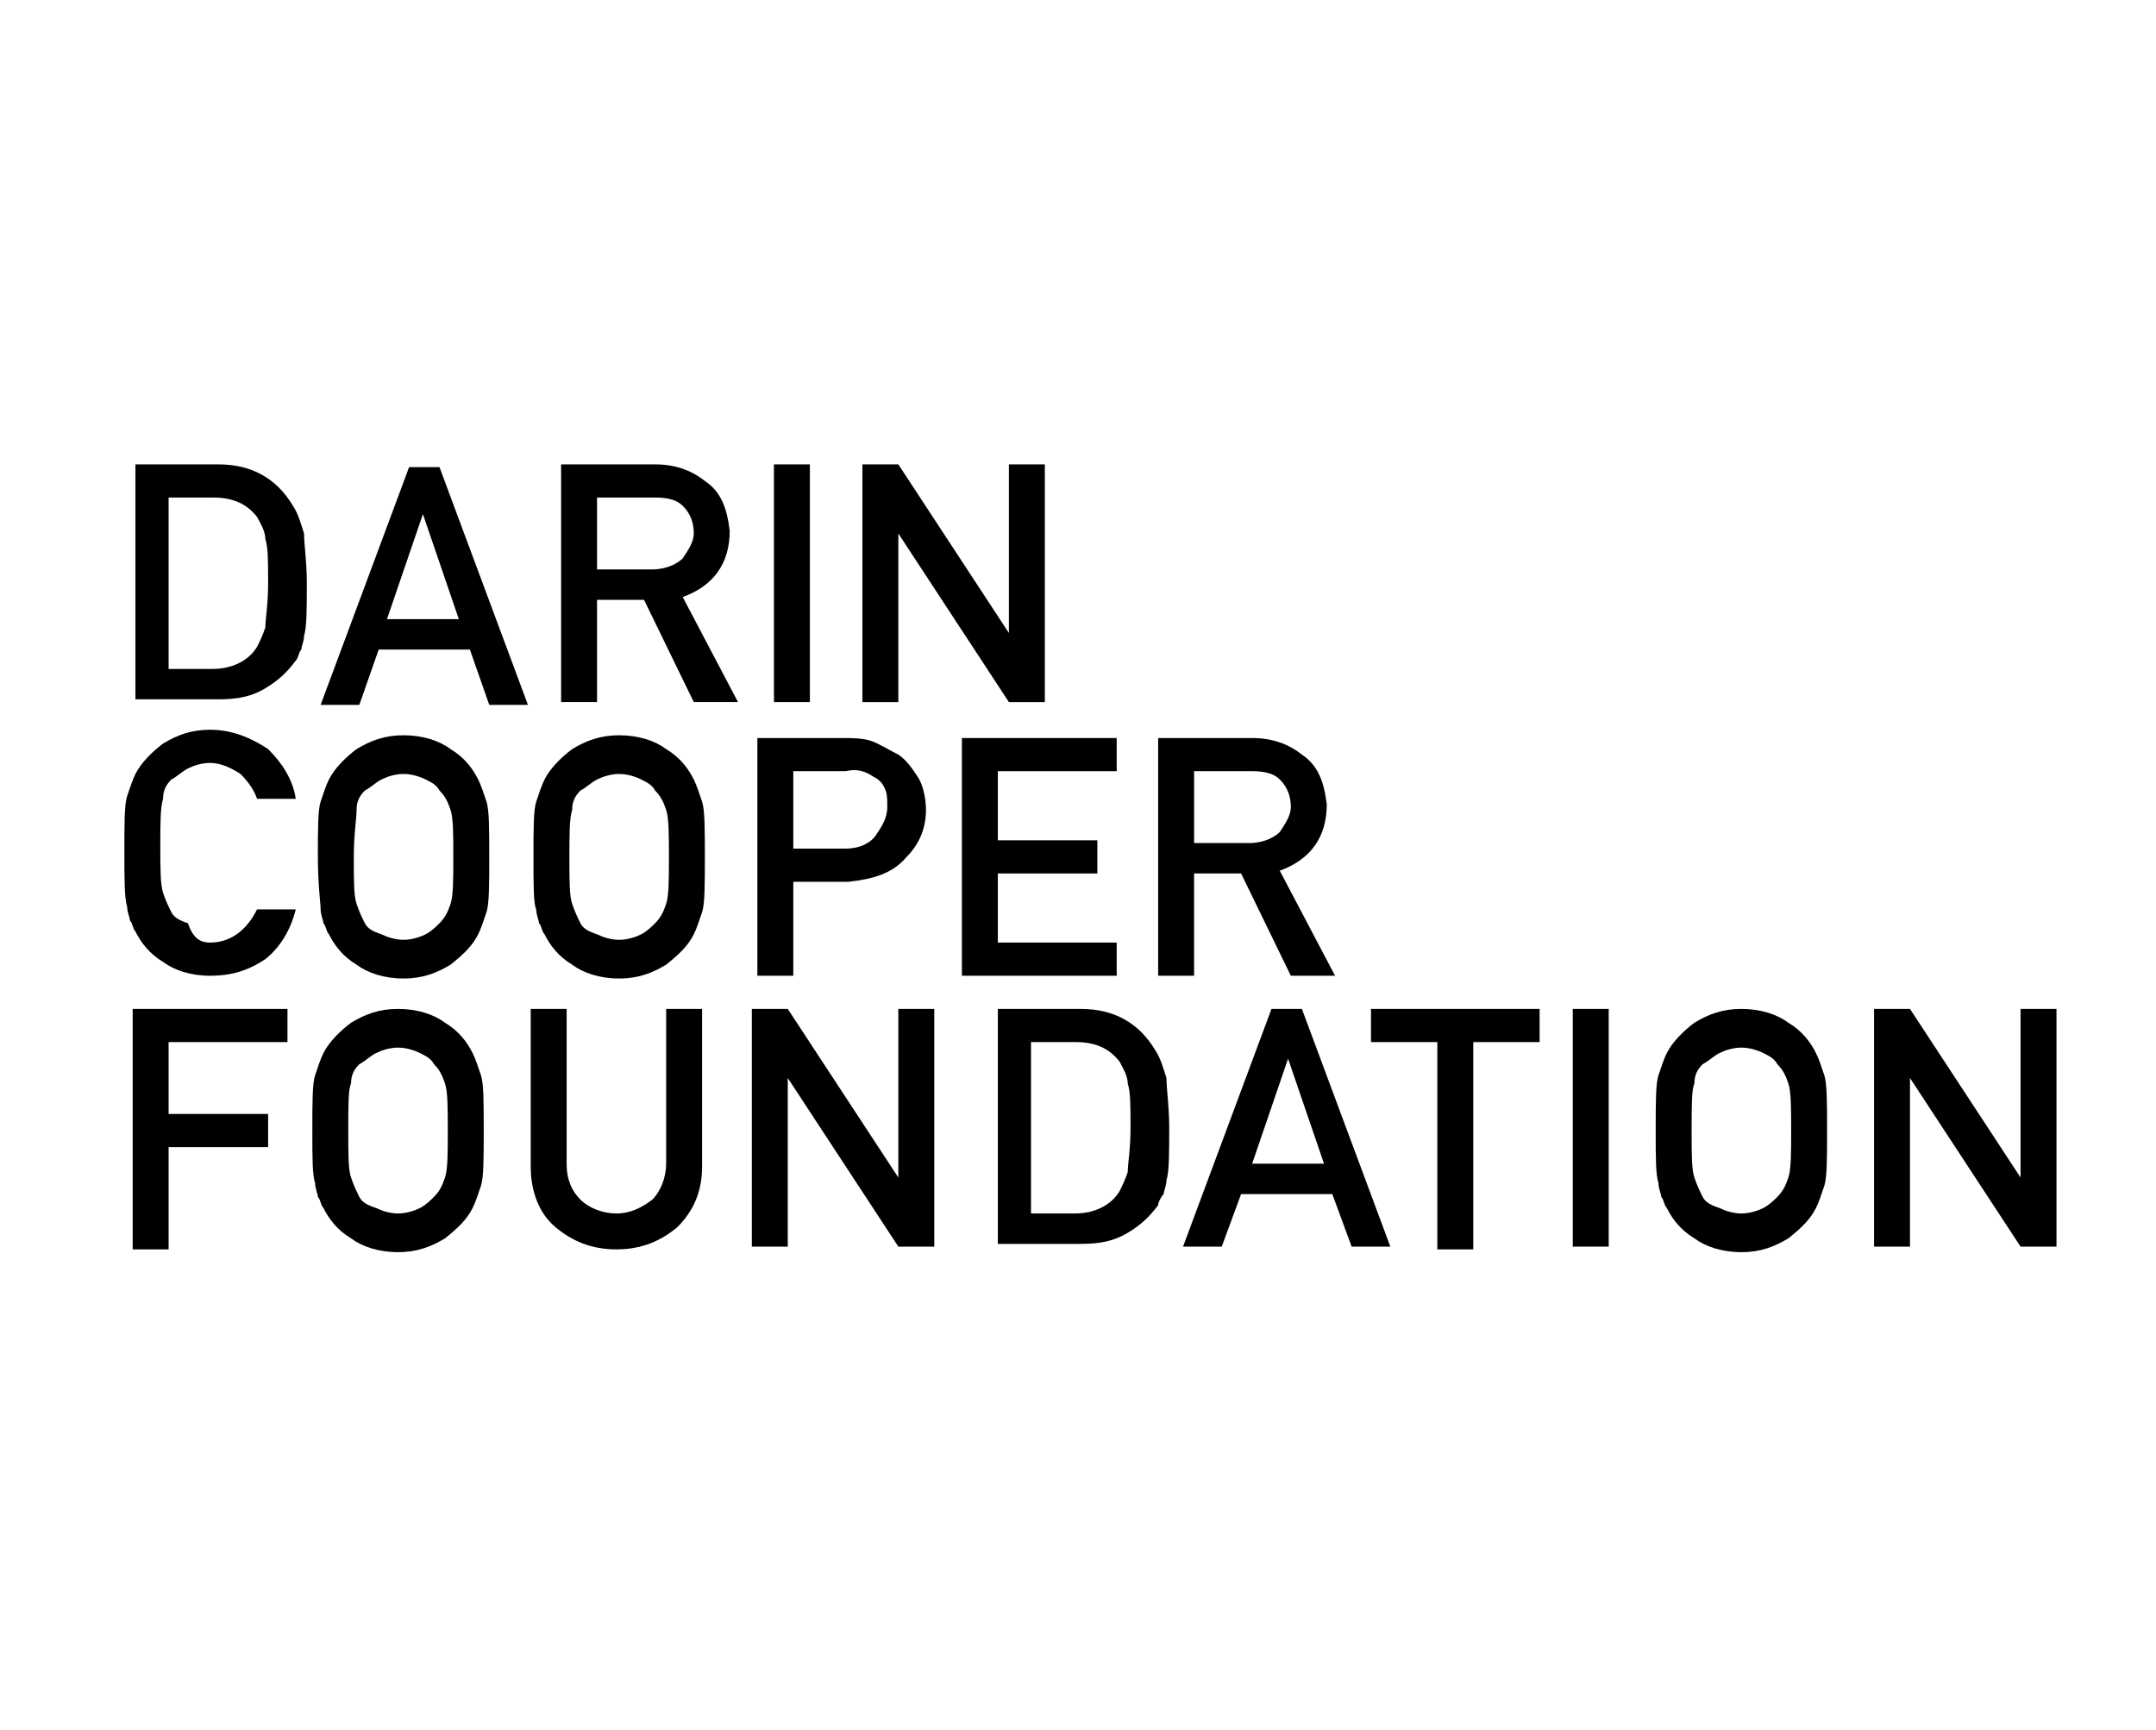
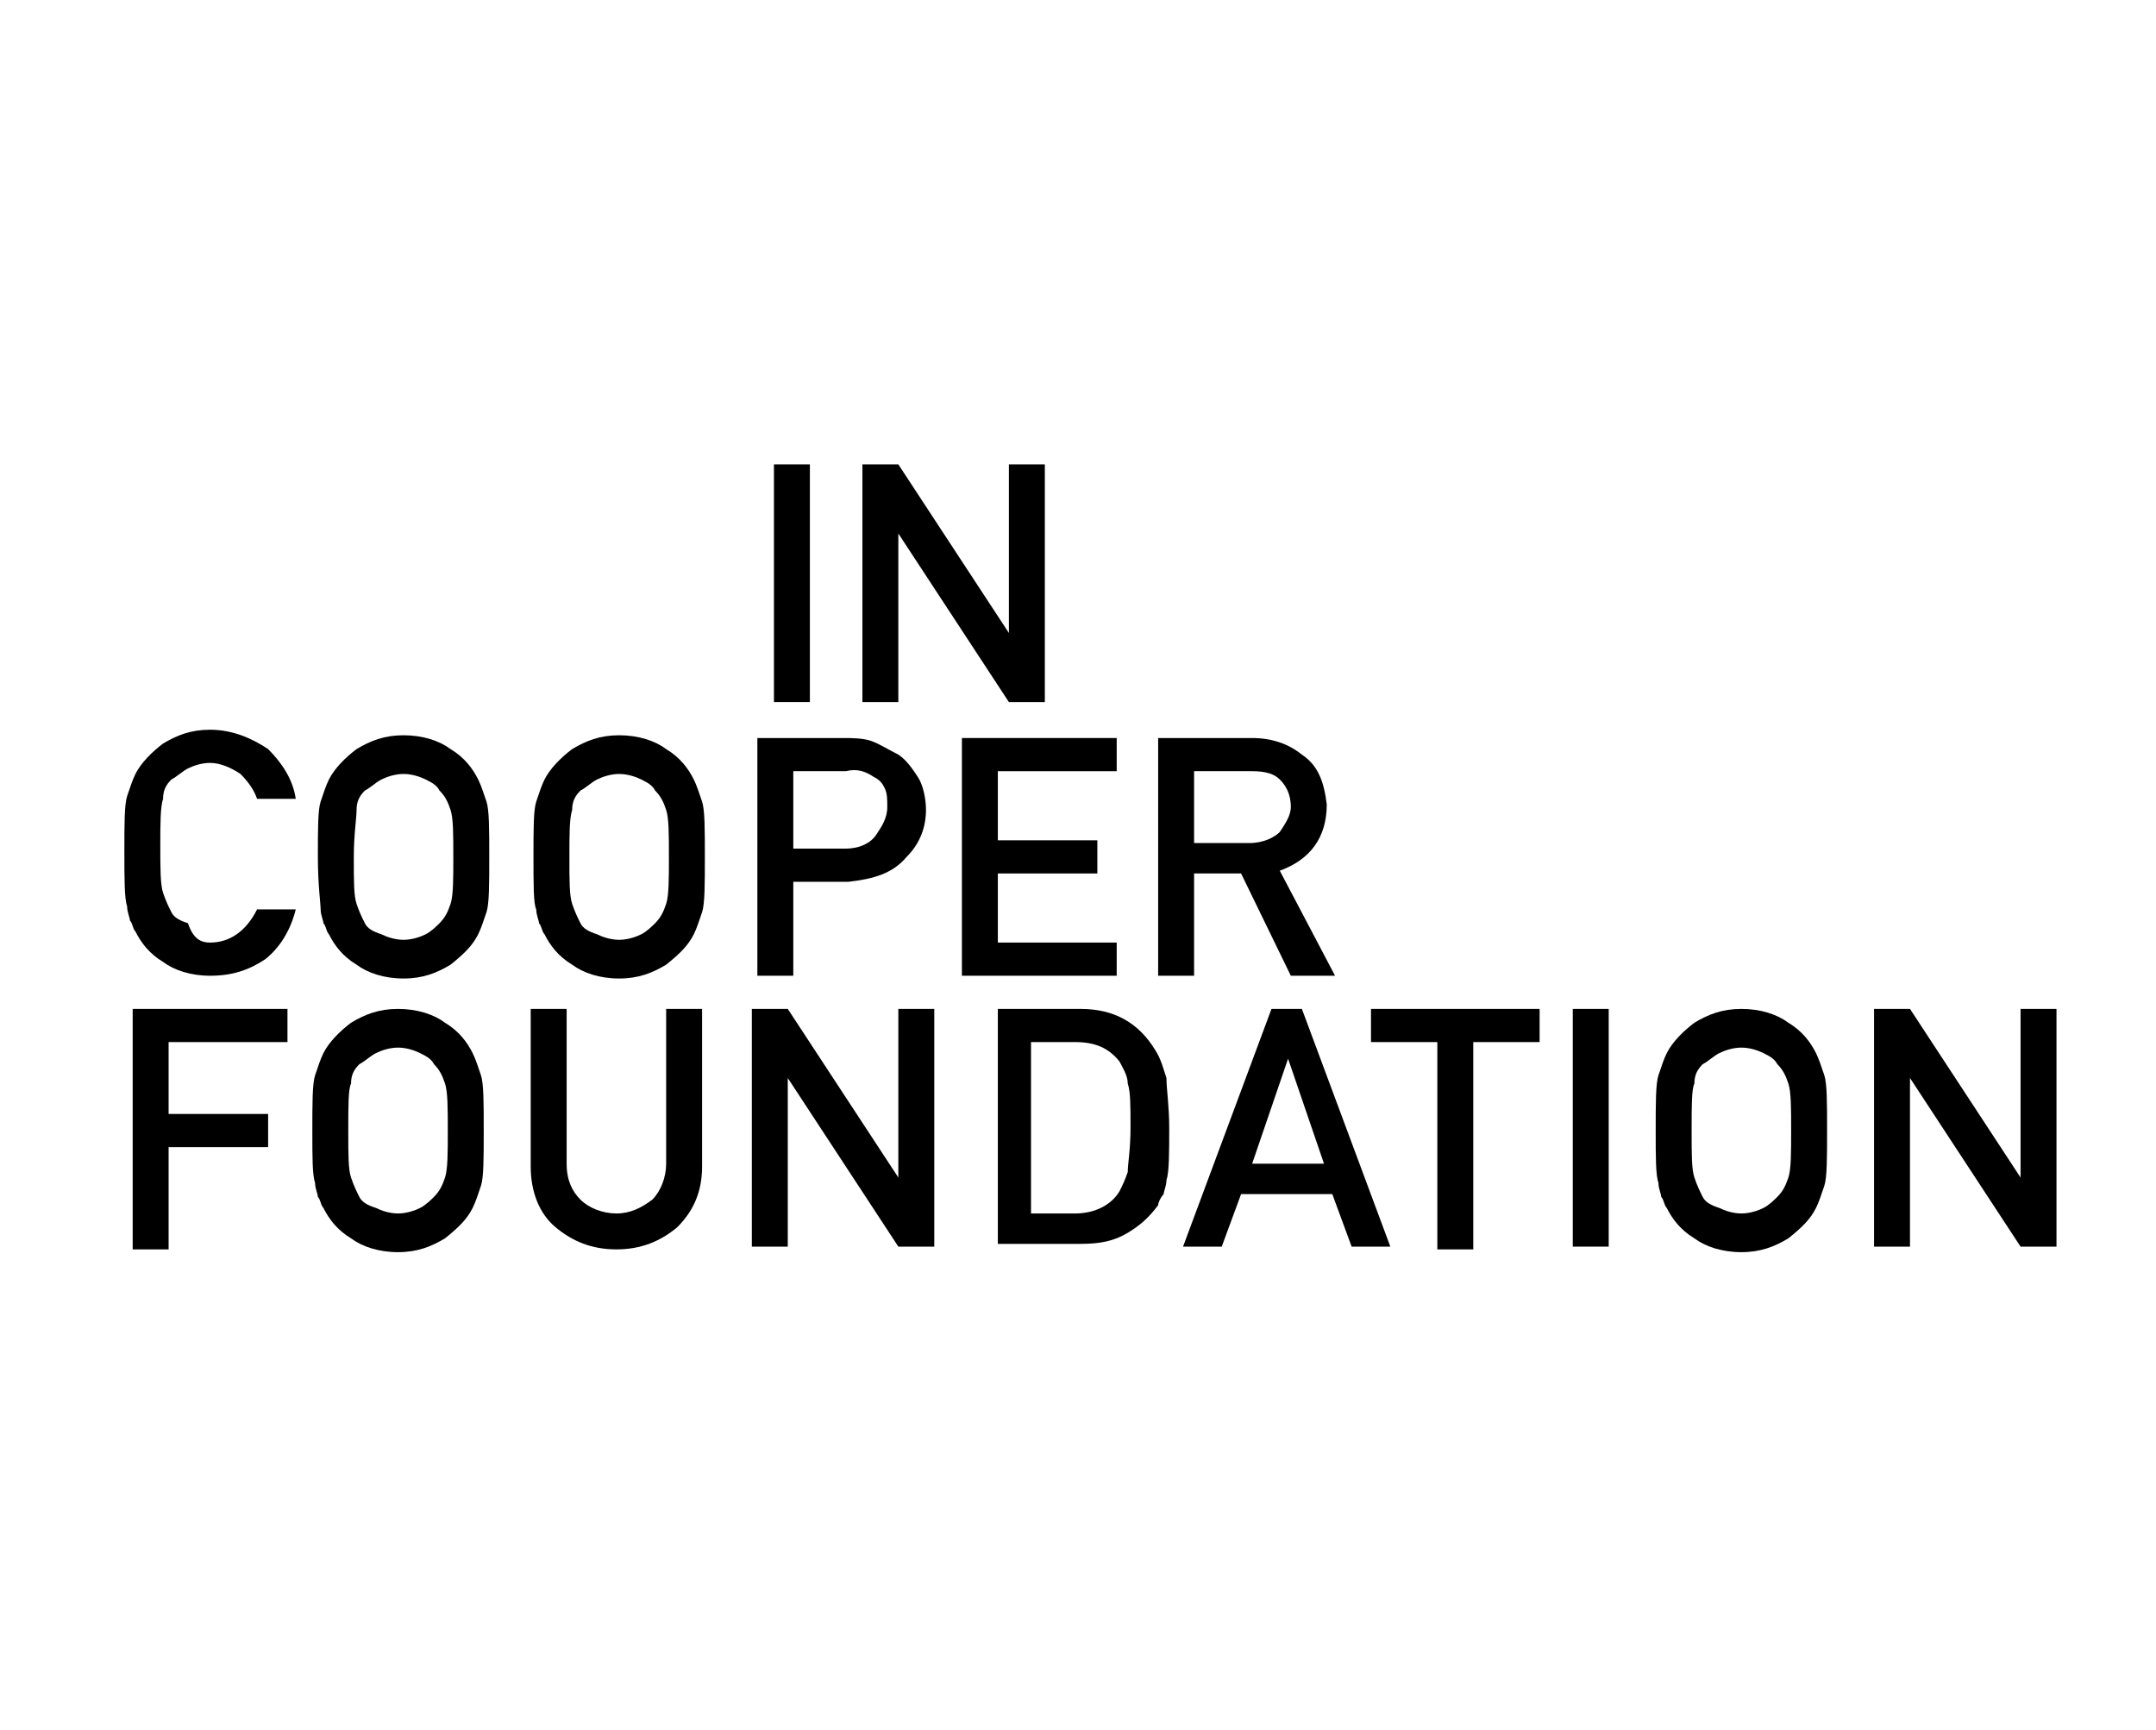
<svg xmlns="http://www.w3.org/2000/svg" version="1.1" id="Layer_1" x="0px" y="0px" viewBox="0 0 78 62.6" style="enable-background:new 0 0 78 62.6;" xml:space="preserve">
  <style type="text/css"> .st0{fill:#FFFFFF;} </style>
  <rect class="st0" width="78" height="62.6" />
  <g>
-     <path d="M4.8,16.8h3.1c1.2,0,2.1,0.5,2.7,1.5c0.2,0.3,0.3,0.7,0.4,1c0,0.4,0.1,1,0.1,1.8c0,0.9,0,1.6-0.1,1.9 c0,0.2-0.1,0.4-0.1,0.5c-0.1,0.1-0.1,0.3-0.2,0.4c-0.3,0.4-0.6,0.7-1.1,1c-0.5,0.3-1,0.4-1.7,0.4h-3V16.8z M6.1,24.2h1.6 c0.7,0,1.3-0.3,1.6-0.8c0.1-0.2,0.2-0.4,0.3-0.7c0-0.3,0.1-0.8,0.1-1.6c0-0.8,0-1.3-0.1-1.6c0-0.3-0.2-0.6-0.3-0.8 c-0.4-0.5-0.9-0.7-1.6-0.7H6.1V24.2z" />
-     <path d="M17,23.5h-3.3L13,25.5h-1.4l3.2-8.6h1.1l3.2,8.6h-1.4L17,23.5z M16.6,22.4l-1.3-3.8h0l-1.3,3.8H16.6z" />
-     <path d="M20.3,16.8h3.4c0.7,0,1.3,0.2,1.8,0.6c0.6,0.4,0.8,1,0.9,1.8c0,1.2-0.6,2-1.7,2.4l2,3.8h-1.6l-1.8-3.7h-1.7v3.7h-1.3V16.8z M21.6,20.6h2c0.5,0,0.9-0.2,1.1-0.4c0.2-0.3,0.4-0.6,0.4-0.9c0-0.5-0.2-0.8-0.4-1c-0.2-0.2-0.5-0.3-1-0.3h-2.1V20.6z" />
    <path d="M28,16.8h1.3v8.6H28V16.8z" />
    <path d="M31.3,16.8h1.2l4,6.1h0v-6.1h1.3v8.6h-1.3l-4-6.1h0v6.1h-1.3V16.8z" />
    <path d="M10.7,32.9c-0.2,0.8-0.6,1.4-1.1,1.8c-0.6,0.4-1.2,0.6-2,0.6c-0.7,0-1.3-0.2-1.7-0.5c-0.5-0.3-0.8-0.7-1-1.1 c-0.1-0.1-0.1-0.3-0.2-0.4c0-0.1-0.1-0.3-0.1-0.5c-0.1-0.3-0.1-1-0.1-2c0-1,0-1.7,0.1-2c0.1-0.3,0.2-0.6,0.3-0.8 c0.2-0.4,0.6-0.8,1-1.1c0.5-0.3,1-0.5,1.7-0.5c0.8,0,1.5,0.3,2.1,0.7c0.5,0.5,0.9,1.1,1,1.8H9.3c-0.1-0.3-0.3-0.6-0.6-0.9 c-0.3-0.2-0.7-0.4-1.1-0.4c-0.3,0-0.6,0.1-0.8,0.2c-0.2,0.1-0.4,0.3-0.6,0.4c-0.2,0.2-0.3,0.4-0.3,0.7c-0.1,0.3-0.1,0.9-0.1,1.7 s0,1.4,0.1,1.7c0.1,0.3,0.2,0.5,0.3,0.7c0.1,0.2,0.3,0.3,0.6,0.4C7,34,7.3,34.1,7.6,34.1c0.7,0,1.3-0.4,1.7-1.2H10.7z" />
    <path d="M11.5,31c0-1,0-1.7,0.1-2c0.1-0.3,0.2-0.6,0.3-0.8c0.2-0.4,0.6-0.8,1-1.1c0.5-0.3,1-0.5,1.7-0.5c0.7,0,1.3,0.2,1.7,0.5 c0.5,0.3,0.8,0.7,1,1.1c0.1,0.2,0.2,0.5,0.3,0.8c0.1,0.3,0.1,1,0.1,2c0,1,0,1.7-0.1,2c-0.1,0.3-0.2,0.6-0.3,0.8 c-0.2,0.4-0.5,0.7-1,1.1c-0.5,0.3-1,0.5-1.7,0.5c-0.7,0-1.3-0.2-1.7-0.5c-0.5-0.3-0.8-0.7-1-1.1c-0.1-0.1-0.1-0.3-0.2-0.4 c0-0.1-0.1-0.3-0.1-0.5C11.6,32.7,11.5,32,11.5,31z M12.8,31c0,0.9,0,1.4,0.1,1.7c0.1,0.3,0.2,0.5,0.3,0.7c0.1,0.2,0.3,0.3,0.6,0.4 c0.2,0.1,0.5,0.2,0.8,0.2c0.3,0,0.6-0.1,0.8-0.2c0.2-0.1,0.4-0.3,0.5-0.4c0.2-0.2,0.3-0.4,0.4-0.7c0.1-0.3,0.1-0.9,0.1-1.7 s0-1.4-0.1-1.7c-0.1-0.3-0.2-0.5-0.4-0.7c-0.1-0.2-0.3-0.3-0.5-0.4c-0.2-0.1-0.5-0.2-0.8-0.2c-0.3,0-0.6,0.1-0.8,0.2 c-0.2,0.1-0.4,0.3-0.6,0.4c-0.2,0.2-0.3,0.4-0.3,0.7C12.9,29.6,12.8,30.2,12.8,31z" />
    <path d="M19.3,31c0-1,0-1.7,0.1-2c0.1-0.3,0.2-0.6,0.3-0.8c0.2-0.4,0.6-0.8,1-1.1c0.5-0.3,1-0.5,1.7-0.5c0.7,0,1.3,0.2,1.7,0.5 c0.5,0.3,0.8,0.7,1,1.1c0.1,0.2,0.2,0.5,0.3,0.8c0.1,0.3,0.1,1,0.1,2c0,1,0,1.7-0.1,2c-0.1,0.3-0.2,0.6-0.3,0.8 c-0.2,0.4-0.5,0.7-1,1.1c-0.5,0.3-1,0.5-1.7,0.5c-0.7,0-1.3-0.2-1.7-0.5c-0.5-0.3-0.8-0.7-1-1.1c-0.1-0.1-0.1-0.3-0.2-0.4 c0-0.1-0.1-0.3-0.1-0.5C19.3,32.7,19.3,32,19.3,31z M20.6,31c0,0.9,0,1.4,0.1,1.7c0.1,0.3,0.2,0.5,0.3,0.7c0.1,0.2,0.3,0.3,0.6,0.4 c0.2,0.1,0.5,0.2,0.8,0.2c0.3,0,0.6-0.1,0.8-0.2c0.2-0.1,0.4-0.3,0.5-0.4c0.2-0.2,0.3-0.4,0.4-0.7c0.1-0.3,0.1-0.9,0.1-1.7 s0-1.4-0.1-1.7c-0.1-0.3-0.2-0.5-0.4-0.7c-0.1-0.2-0.3-0.3-0.5-0.4c-0.2-0.1-0.5-0.2-0.8-0.2c-0.3,0-0.6,0.1-0.8,0.2 c-0.2,0.1-0.4,0.3-0.6,0.4c-0.2,0.2-0.3,0.4-0.3,0.7C20.6,29.6,20.6,30.2,20.6,31z" />
    <path d="M27.3,26.7h3.2c0.3,0,0.7,0,1,0.1c0.3,0.1,0.6,0.3,1,0.5c0.3,0.2,0.5,0.5,0.7,0.8c0.2,0.3,0.3,0.8,0.3,1.2 c0,0.6-0.2,1.2-0.7,1.7c-0.5,0.6-1.2,0.8-2.1,0.9h-2v3.4h-1.3V26.7z M28.6,30.7h2c0.5,0,0.9-0.2,1.1-0.5c0.2-0.3,0.4-0.6,0.4-1 c0-0.3,0-0.5-0.1-0.7c-0.1-0.2-0.2-0.3-0.4-0.4c-0.3-0.2-0.6-0.3-1-0.2h-1.9V30.7z" />
    <path d="M34.8,26.7h5.6v1.2h-4.3v2.5h3.6v1.2h-3.6v2.5h4.3v1.2h-5.6V26.7z" />
    <path d="M41.9,26.7h3.4c0.7,0,1.3,0.2,1.8,0.6c0.6,0.4,0.8,1,0.9,1.8c0,1.2-0.6,2-1.7,2.4l2,3.8h-1.6l-1.8-3.7h-1.7v3.7h-1.3V26.7z M43.2,30.5h2c0.5,0,0.9-0.2,1.1-0.4c0.2-0.3,0.4-0.6,0.4-0.9c0-0.5-0.2-0.8-0.4-1c-0.2-0.2-0.5-0.3-1-0.3h-2.1V30.5z" />
    <path d="M4.8,36.5h5.6v1.2H6.1v2.6h3.6v1.2H6.1v3.7H4.8V36.5z" />
    <path d="M11.3,40.9c0-1,0-1.7,0.1-2c0.1-0.3,0.2-0.6,0.3-0.8c0.2-0.4,0.6-0.8,1-1.1c0.5-0.3,1-0.5,1.7-0.5c0.7,0,1.3,0.2,1.7,0.5 c0.5,0.3,0.8,0.7,1,1.1c0.1,0.2,0.2,0.5,0.3,0.8c0.1,0.3,0.1,1,0.1,2c0,1,0,1.7-0.1,2c-0.1,0.3-0.2,0.6-0.3,0.8 c-0.2,0.4-0.5,0.7-1,1.1c-0.5,0.3-1,0.5-1.7,0.5c-0.7,0-1.3-0.2-1.7-0.5c-0.5-0.3-0.8-0.7-1-1.1c-0.1-0.1-0.1-0.3-0.2-0.4 c0-0.1-0.1-0.3-0.1-0.5C11.3,42.5,11.3,41.9,11.3,40.9z M12.6,40.9c0,0.9,0,1.4,0.1,1.7c0.1,0.3,0.2,0.5,0.3,0.7 c0.1,0.2,0.3,0.3,0.6,0.4c0.2,0.1,0.5,0.2,0.8,0.2c0.3,0,0.6-0.1,0.8-0.2c0.2-0.1,0.4-0.3,0.5-0.4c0.2-0.2,0.3-0.4,0.4-0.7 c0.1-0.3,0.1-0.9,0.1-1.7s0-1.4-0.1-1.7c-0.1-0.3-0.2-0.5-0.4-0.7c-0.1-0.2-0.3-0.3-0.5-0.4c-0.2-0.1-0.5-0.2-0.8-0.2 c-0.3,0-0.6,0.1-0.8,0.2c-0.2,0.1-0.4,0.3-0.6,0.4c-0.2,0.2-0.3,0.4-0.3,0.7C12.6,39.4,12.6,40,12.6,40.9z" />
    <path d="M19.2,36.5h1.3v5.6c0,0.6,0.2,1,0.5,1.3c0.3,0.3,0.8,0.5,1.3,0.5c0.5,0,0.9-0.2,1.3-0.5c0.3-0.3,0.5-0.8,0.5-1.3v-5.6h1.3 v5.7c0,0.9-0.3,1.6-0.9,2.2c-0.6,0.5-1.3,0.8-2.2,0.8c-0.9,0-1.6-0.3-2.2-0.8c-0.6-0.5-0.9-1.3-0.9-2.2V36.5z" />
    <path d="M27.3,36.5h1.2l4,6.1h0v-6.1h1.3v8.6h-1.3l-4-6.1h0v6.1h-1.3V36.5z" />
    <path d="M36,36.5h3.1c1.2,0,2.1,0.5,2.7,1.5c0.2,0.3,0.3,0.7,0.4,1c0,0.4,0.1,1,0.1,1.8c0,0.9,0,1.6-0.1,1.9c0,0.2-0.1,0.4-0.1,0.5 c-0.1,0.1-0.2,0.3-0.2,0.4c-0.3,0.4-0.6,0.7-1.1,1c-0.5,0.3-1,0.4-1.7,0.4h-3V36.5z M37.3,43.9h1.6c0.7,0,1.3-0.3,1.6-0.8 c0.1-0.2,0.2-0.4,0.3-0.7c0-0.3,0.1-0.8,0.1-1.6c0-0.8,0-1.3-0.1-1.6c0-0.3-0.2-0.6-0.3-0.8c-0.4-0.5-0.9-0.7-1.6-0.7h-1.6V43.9z" />
    <path d="M48.2,43.2h-3.3l-0.7,1.9h-1.4l3.2-8.6h1.1l3.2,8.6h-1.4L48.2,43.2z M47.9,42.1l-1.3-3.8h0l-1.3,3.8H47.9z" />
    <path d="M52,37.7h-2.4v-1.2h6.1v1.2h-2.4v7.5H52V37.7z" />
    <path d="M56.9,36.5h1.3v8.6h-1.3V36.5z" />
    <path d="M59.9,40.9c0-1,0-1.7,0.1-2c0.1-0.3,0.2-0.6,0.3-0.8c0.2-0.4,0.6-0.8,1-1.1c0.5-0.3,1-0.5,1.7-0.5c0.7,0,1.3,0.2,1.7,0.5 c0.5,0.3,0.8,0.7,1,1.1c0.1,0.2,0.2,0.5,0.3,0.8c0.1,0.3,0.1,1,0.1,2c0,1,0,1.7-0.1,2c-0.1,0.3-0.2,0.6-0.3,0.8 c-0.2,0.4-0.5,0.7-1,1.1c-0.5,0.3-1,0.5-1.7,0.5c-0.7,0-1.3-0.2-1.7-0.5c-0.5-0.3-0.8-0.7-1-1.1c-0.1-0.1-0.1-0.3-0.2-0.4 c0-0.1-0.1-0.3-0.1-0.5C59.9,42.5,59.9,41.9,59.9,40.9z M61.2,40.9c0,0.9,0,1.4,0.1,1.7c0.1,0.3,0.2,0.5,0.3,0.7 c0.1,0.2,0.3,0.3,0.6,0.4c0.2,0.1,0.5,0.2,0.8,0.2c0.3,0,0.6-0.1,0.8-0.2c0.2-0.1,0.4-0.3,0.5-0.4c0.2-0.2,0.3-0.4,0.4-0.7 c0.1-0.3,0.1-0.9,0.1-1.7s0-1.4-0.1-1.7c-0.1-0.3-0.2-0.5-0.4-0.7c-0.1-0.2-0.3-0.3-0.5-0.4c-0.2-0.1-0.5-0.2-0.8-0.2 c-0.3,0-0.6,0.1-0.8,0.2c-0.2,0.1-0.4,0.3-0.6,0.4c-0.2,0.2-0.3,0.4-0.3,0.7C61.2,39.4,61.2,40,61.2,40.9z" />
    <path d="M67.9,36.5h1.2l4,6.1h0v-6.1h1.3v8.6h-1.3l-4-6.1h0v6.1h-1.3V36.5z" />
  </g>
</svg>